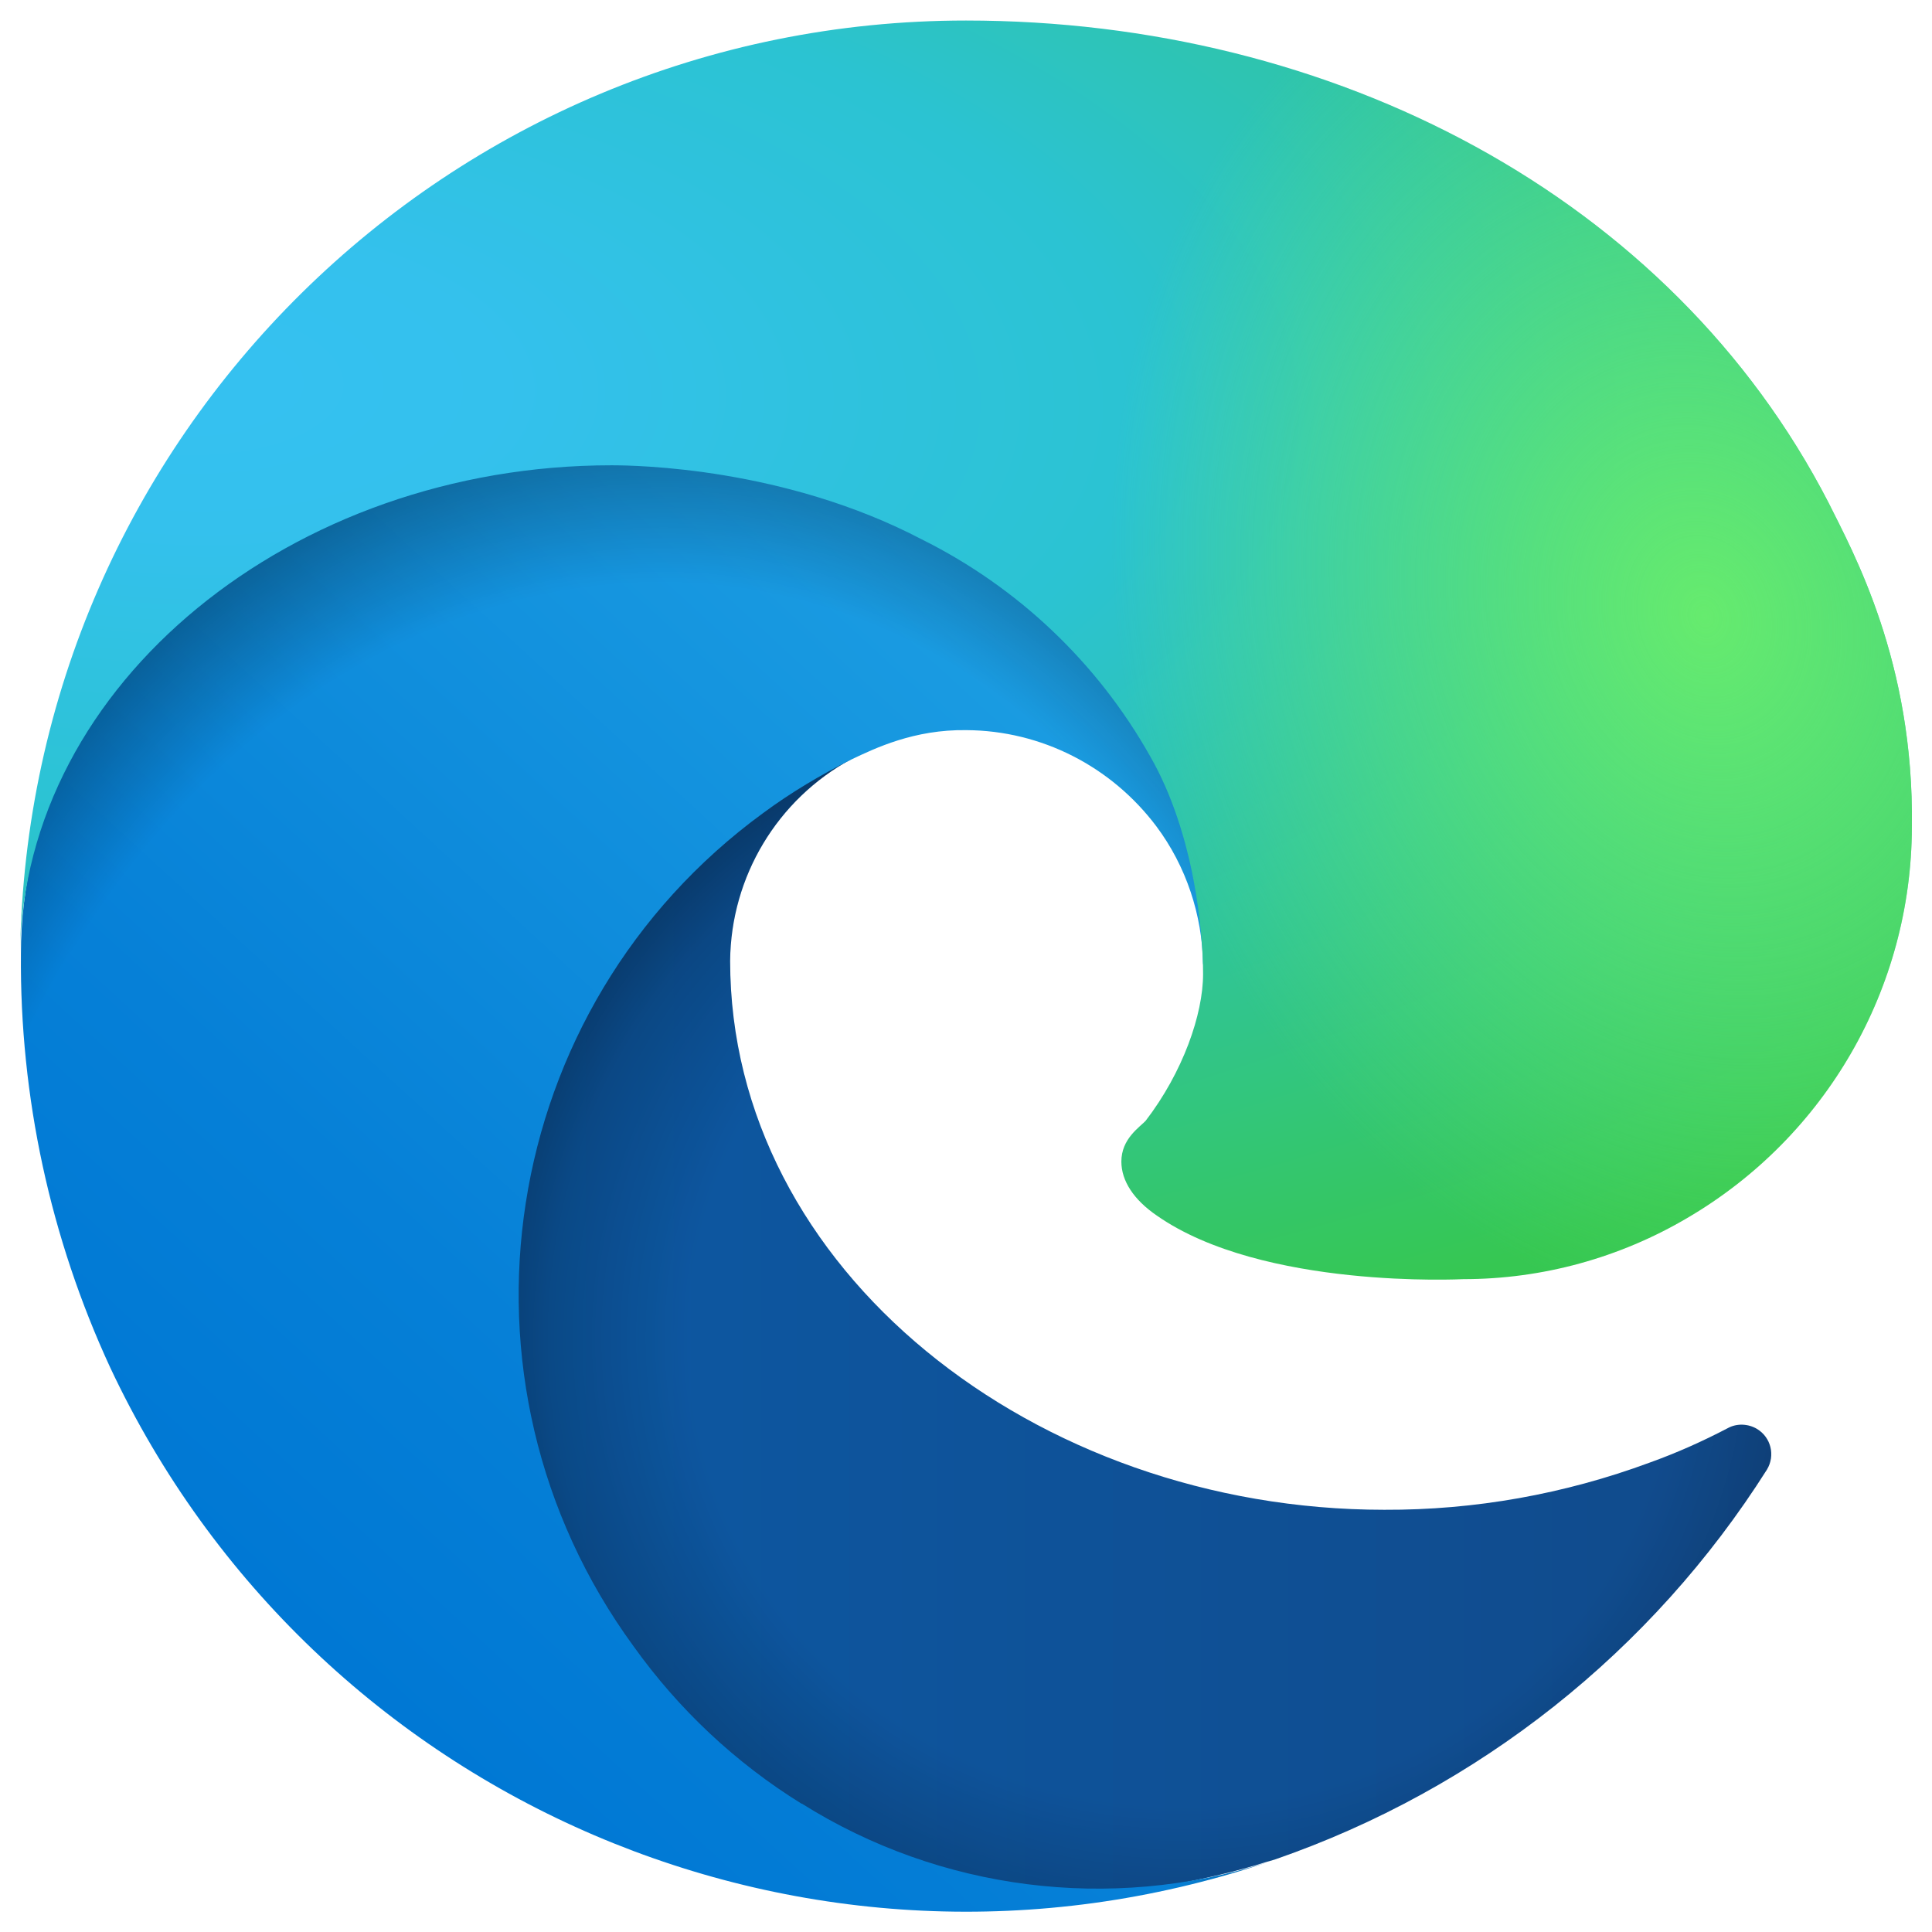
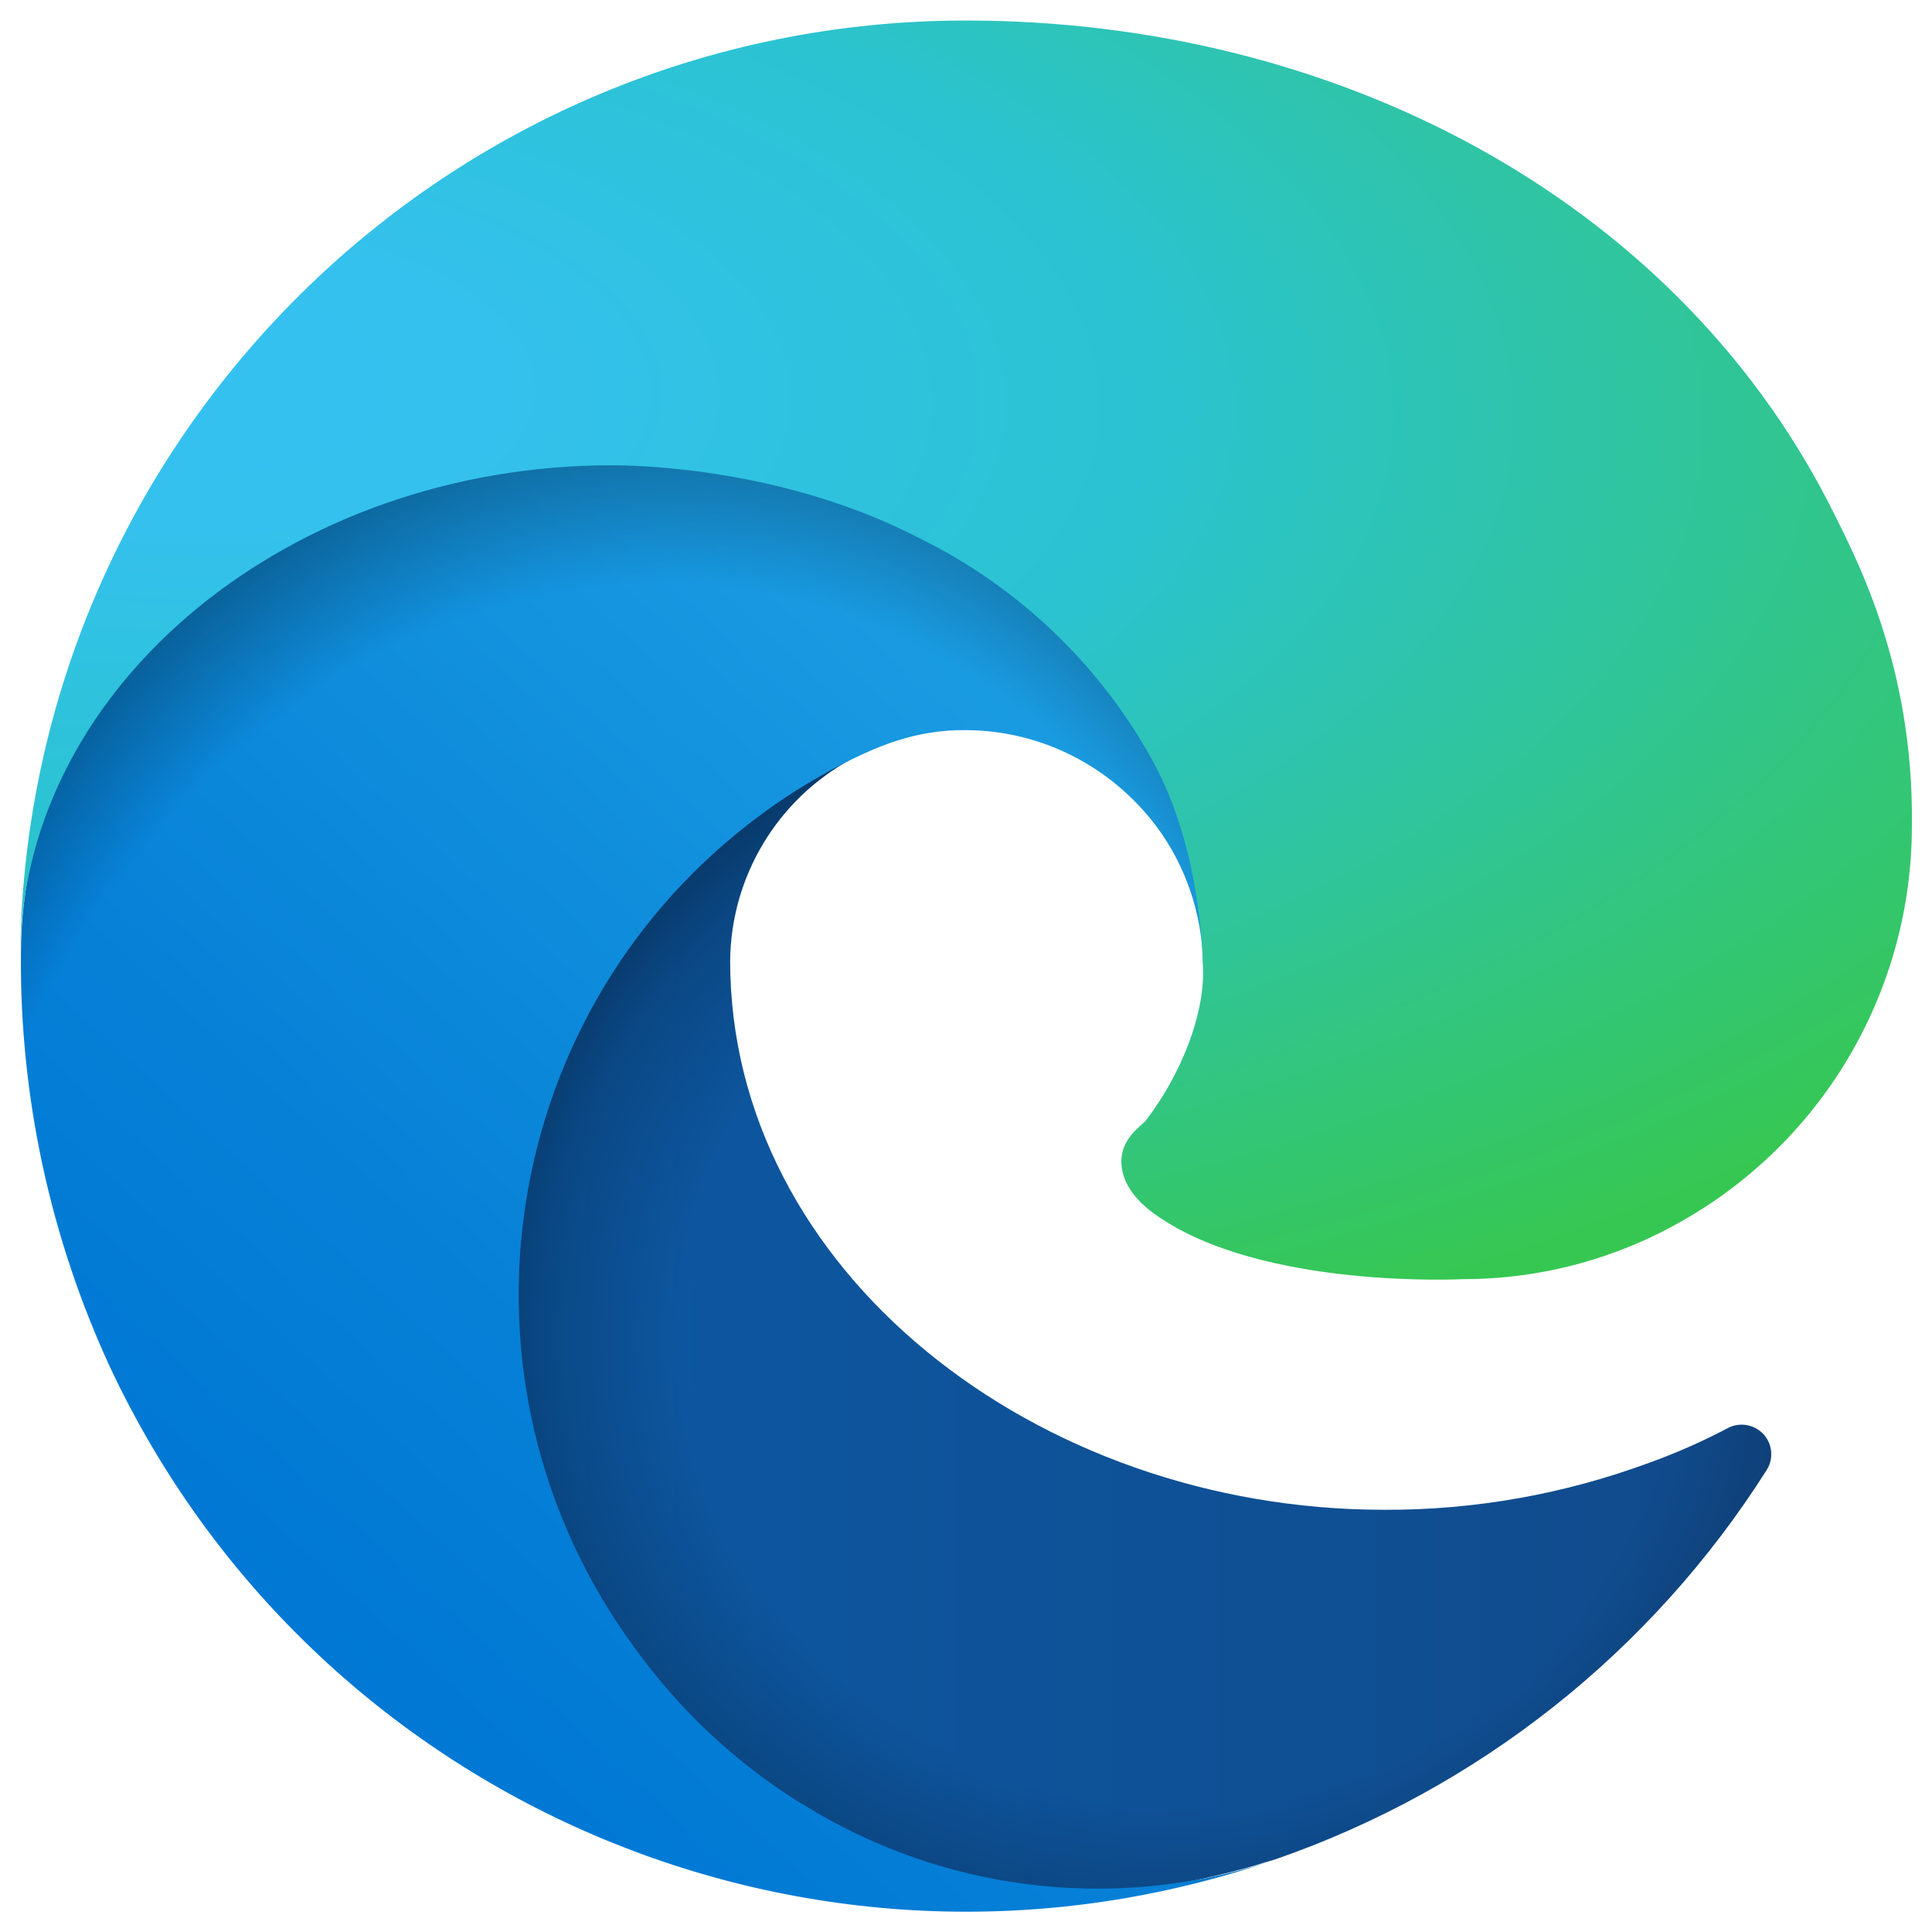
<svg xmlns="http://www.w3.org/2000/svg" id="Ebene_1" version="1.1" viewBox="0 0 48 48">
  <defs>
    <style>
      .st0 {
        fill: url(#Unbenannter_Verlauf_4);
        opacity: .41;
      }

      .st0, .st1 {
        isolation: isolate;
      }

      .st2 {
        fill: url(#Unbenannter_Verlauf_3);
      }

      .st1 {
        fill: url(#Unbenannter_Verlauf_2);
        opacity: .35;
      }

      .st3 {
        fill: url(#Unbenannter_Verlauf_6);
      }

      .st4 {
        fill: url(#Unbenannter_Verlauf_5);
      }

      .st5 {
        fill: url(#Unbenannter_Verlauf);
      }
    </style>
    <linearGradient id="Unbenannter_Verlauf" data-name="Unbenannter Verlauf" x1="15.88" y1="851.99" x2="48.61" y2="851.99" gradientTransform="translate(-4.6 -819)" gradientUnits="userSpaceOnUse">
      <stop offset="0" stop-color="#0c59a4" />
      <stop offset="1" stop-color="#114a8b" />
    </linearGradient>
    <radialGradient id="Unbenannter_Verlauf_2" data-name="Unbenannter Verlauf 2" cx="33.96" cy="885.47" fx="33.96" fy="885.47" r="17.51" gradientTransform="translate(-4.6 -807.95) scale(1 .95)" gradientUnits="userSpaceOnUse">
      <stop offset=".7" stop-color="#000" stop-opacity="0" />
      <stop offset=".9" stop-color="#000" stop-opacity=".5" />
      <stop offset="1" stop-color="#000" />
    </radialGradient>
    <linearGradient id="Unbenannter_Verlauf_3" data-name="Unbenannter Verlauf 3" x1="33.14" y1="837.8" x2="12.71" y2="860.07" gradientTransform="translate(-4.6 -819)" gradientUnits="userSpaceOnUse">
      <stop offset="0" stop-color="#1b9de2" />
      <stop offset=".2" stop-color="#1595df" />
      <stop offset=".7" stop-color="#0680d7" />
      <stop offset="1" stop-color="#0078d4" />
    </linearGradient>
    <radialGradient id="Unbenannter_Verlauf_4" data-name="Unbenannter Verlauf 4" cx="-1493.98" cy="1640.37" fx="-1493.98" fy="1640.37" r="26.29" gradientTransform="translate(-1074.75 -1638.85) rotate(-81.38) scale(1 .81) skewX(.07)" gradientUnits="userSpaceOnUse">
      <stop offset=".8" stop-color="#000" stop-opacity="0" />
      <stop offset=".9" stop-color="#000" stop-opacity=".5" />
      <stop offset="1" stop-color="#000" />
    </radialGradient>
    <radialGradient id="Unbenannter_Verlauf_5" data-name="Unbenannter Verlauf 5" cx="-379.73" cy="-442.78" fx="-379.73" fy="-442.78" r="37.16" gradientTransform="translate(-953.05 353.5) rotate(92.29) scale(1 2.13) skewX(.3)" gradientUnits="userSpaceOnUse">
      <stop offset="0" stop-color="#35c1f1" />
      <stop offset=".1" stop-color="#34c1ed" />
      <stop offset=".2" stop-color="#2fc2df" />
      <stop offset=".3" stop-color="#2bc3d2" />
      <stop offset=".7" stop-color="#36c752" />
    </radialGradient>
    <radialGradient id="Unbenannter_Verlauf_6" data-name="Unbenannter Verlauf 6" cx="84.59" cy="-720.24" fx="84.59" fy="-720.24" r="17.86" gradientTransform="translate(-540.9 99.15) rotate(73.74) scale(1 .81) skewX(.14)" gradientUnits="userSpaceOnUse">
      <stop offset="0" stop-color="#66eb6e" />
      <stop offset="1" stop-color="#66eb6e" stop-opacity="0" />
    </radialGradient>
  </defs>
  <path class="st5" d="M42.93,35.48c-.63.33-1.28.62-1.95.86-2.11.78-4.34,1.18-6.59,1.17-8.68,0-16.25-5.97-16.25-13.64.02-2.09,1.17-4.01,3.01-5.01-7.86.33-9.88,8.52-9.88,13.31,0,13.59,12.5,14.94,15.2,14.94,1.45,0,3.64-.42,4.96-.84l.24-.07c5.06-1.75,9.37-5.17,12.23-9.69.21-.35.1-.8-.25-1.01-.22-.13-.5-.14-.72-.02h0Z" />
  <path class="st1" d="M42.93,35.48c-.63.33-1.28.62-1.95.86-2.11.78-4.34,1.18-6.59,1.17-8.68,0-16.25-5.97-16.25-13.64.02-2.09,1.17-4.01,3.01-5.01-7.86.33-9.88,8.52-9.88,13.31,0,13.59,12.5,14.94,15.2,14.94,1.45,0,3.64-.42,4.96-.84l.24-.07c5.06-1.75,9.37-5.17,12.23-9.69.21-.35.1-.8-.25-1.01-.22-.13-.5-.14-.72-.02h0Z" />
  <path class="st2" d="M19.91,44.81c-1.63-1.01-3.05-2.34-4.17-3.91-4.83-6.61-3.38-15.88,3.22-20.7.69-.51,1.43-.95,2.19-1.33.59-.28,1.56-.75,2.86-.73,1.86.01,3.6.9,4.72,2.39.74.99,1.14,2.2,1.16,3.43,0-.04,4.5-14.61-14.69-14.61C7.15,9.34.52,16.98.52,23.7c-.03,3.55.73,7.06,2.22,10.28,5.07,10.79,17.41,16.08,28.71,12.3-3.87,1.22-8.09.69-11.53-1.47h-.02Z" />
  <path class="st0" d="M19.91,44.81c-1.63-1.01-3.05-2.34-4.17-3.91-4.83-6.61-3.38-15.88,3.22-20.7.69-.51,1.43-.95,2.19-1.33.59-.28,1.56-.75,2.86-.73,1.86.01,3.6.9,4.72,2.39.74.99,1.14,2.2,1.16,3.43,0-.04,4.5-14.61-14.69-14.61C7.15,9.34.52,16.98.52,23.7c-.03,3.55.73,7.06,2.22,10.28,5.07,10.79,17.41,16.08,28.71,12.3-3.87,1.22-8.09.69-11.53-1.47h-.02Z" />
  <path class="st4" d="M28.48,27.83c-.17.18-.62.46-.62,1.03,0,.48.31.95.88,1.34,2.63,1.84,7.6,1.58,7.62,1.58,1.96,0,3.88-.53,5.56-1.52,3.45-2.02,5.57-5.71,5.58-9.71.06-4.11-1.47-6.85-2.07-8.06C41.51,4.88,33.12.51,24,.51,11.15.51.68,10.83.5,23.68c.09-6.7,6.76-12.12,14.69-12.12.64,0,4.31.06,7.71,1.84,2.39,1.19,4.36,3.06,5.67,5.38,1.12,1.95,1.32,4.42,1.32,5.42s-.5,2.44-1.43,3.65l.02-.02Z" />
-   <path class="st3" d="M28.48,27.83c-.17.18-.62.46-.62,1.03,0,.48.31.95.88,1.34,2.63,1.84,7.6,1.58,7.62,1.58,1.96,0,3.88-.53,5.56-1.52,3.45-2.02,5.57-5.71,5.58-9.71.06-4.11-1.47-6.85-2.07-8.06C41.51,4.88,33.12.51,24,.51,11.15.51.68,10.83.5,23.68c.09-6.7,6.76-12.12,14.69-12.12.64,0,4.31.06,7.71,1.84,2.39,1.19,4.36,3.06,5.67,5.38,1.12,1.95,1.32,4.42,1.32,5.42s-.5,2.44-1.43,3.65l.02-.02Z" />
</svg>